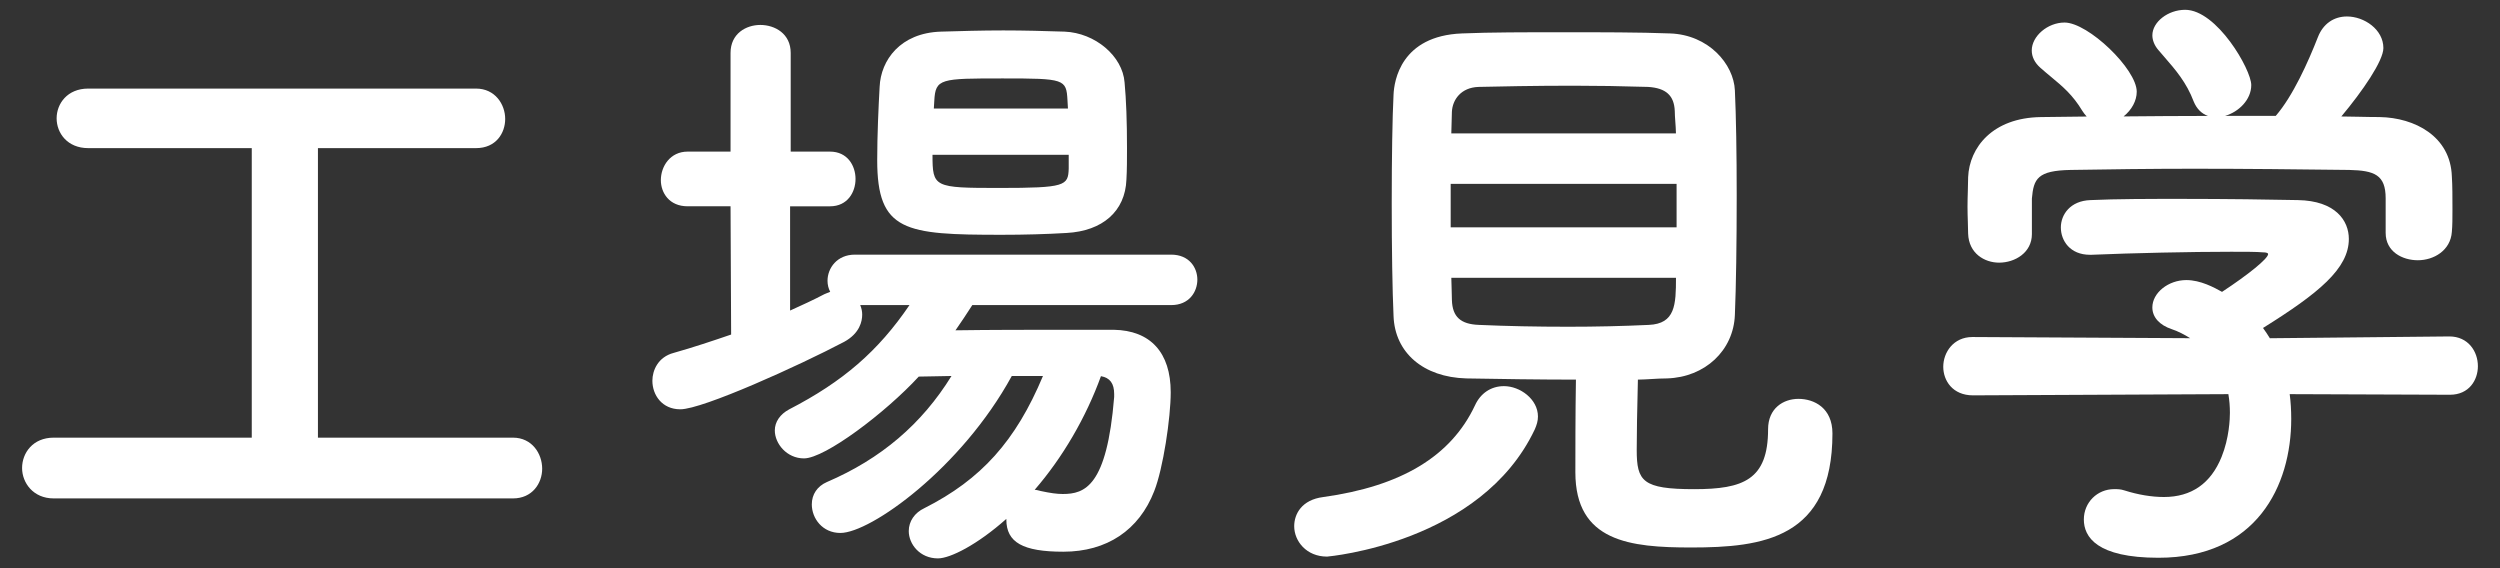
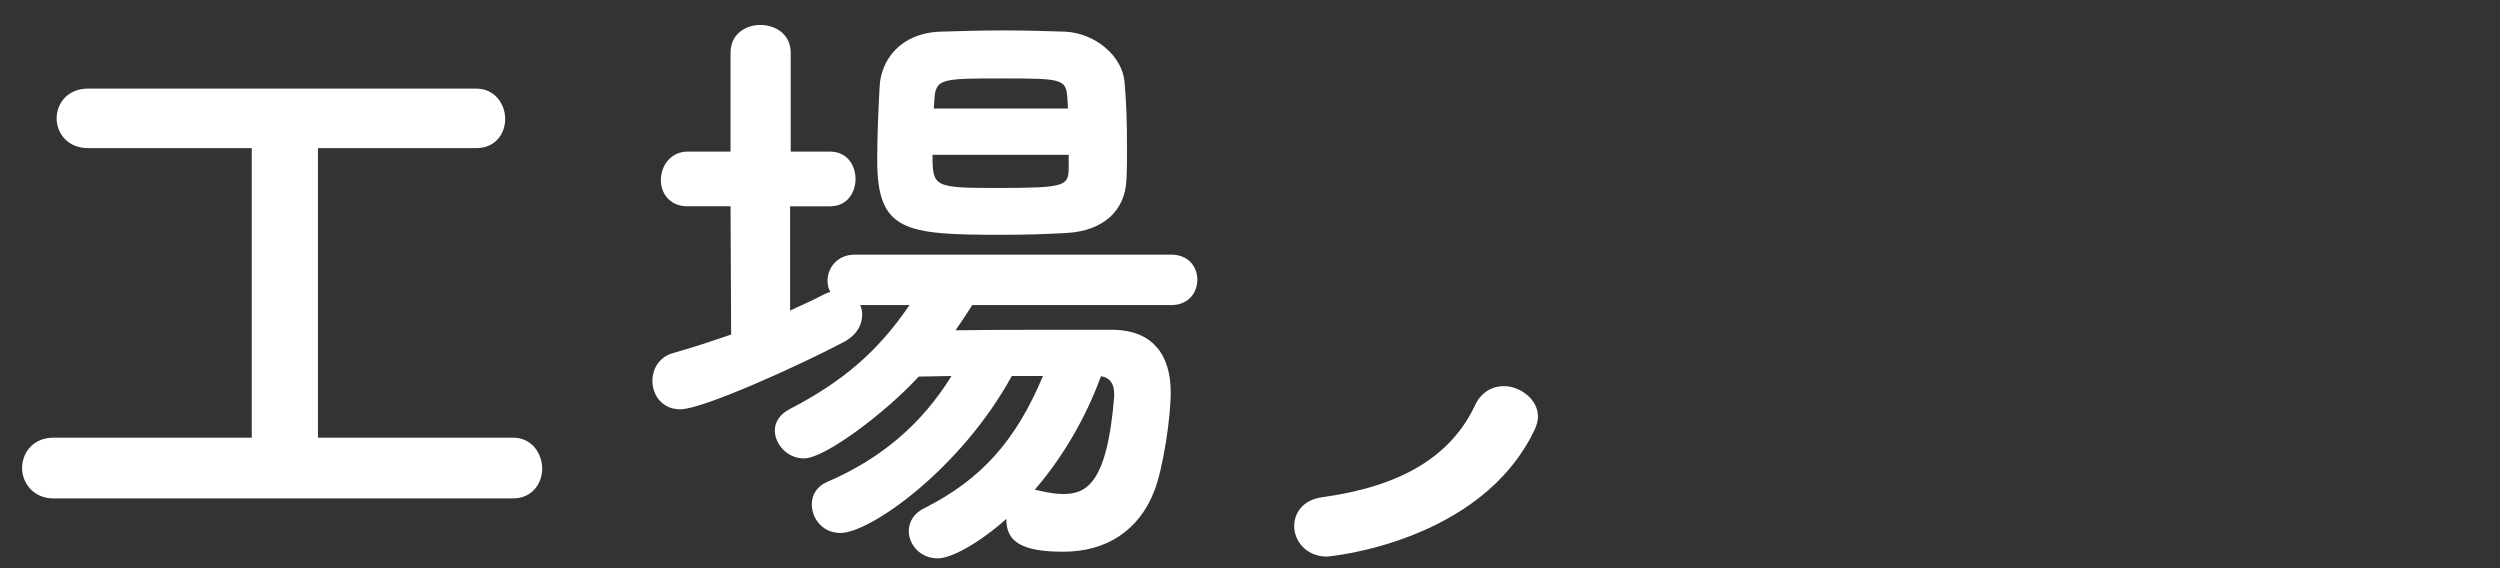
<svg xmlns="http://www.w3.org/2000/svg" version="1.1" id="レイヤー_1" x="0px" y="0px" width="132px" height="30px" viewBox="0 0 132 30" style="enable-background:new 0 0 132 30;" xml:space="preserve">
  <rect x="0" y="0" width="132" height="30" fill="#333333" stroke="none" />
  <style type="text/css">
	.st0{fill:#CF121B;}
	.st1{fill:#FFFFFF;}
</style>
  <g>
    <path class="st1" d="M27.087,23.108h-10.3V7.821h8.348c1.058,0,1.539-0.798,1.539-1.54c0-0.777-0.539-1.604-1.539-1.604H4.657   c-1.095,0-1.667,0.791-1.667,1.572s0.572,1.572,1.667,1.572h8.636v15.287H2.833c-1.095,0-1.667,0.807-1.667,1.604   c0,0.777,0.584,1.604,1.667,1.604h24.255c1.011,0,1.539-0.791,1.539-1.572C28.626,23.951,28.087,23.108,27.087,23.108z" />
    <path class="st1" d="M52.879,12.397c1.2,0,2.387-0.033,3.43-0.096c1.918-0.102,3.102-1.154,3.166-2.814   c0.031-0.515,0.031-1.102,0.031-1.669c0-1.398-0.043-2.564-0.128-3.463c-0.102-1.391-1.552-2.62-3.168-2.685   c-1.08-0.034-2.141-0.064-3.234-0.064c-1.122,0-2.278,0.034-3.299,0.064c-2.146,0.068-3.17,1.511-3.232,2.91   c-0.059,1.044-0.128,2.565-0.128,3.877C46.317,12.229,47.786,12.397,52.879,12.397z M49.306,5.733l0.025-0.407   c0.06-1.185,0.328-1.185,3.612-1.185c3.265,0,3.36,0.032,3.42,1.153l0.025,0.438H49.306z M49.236,8.173h7.192v0.729   c-0.029,0.906-0.168,1.022-3.677,1.022C49.302,9.924,49.238,9.891,49.236,8.173z" />
    <path class="st1" d="M61.839,13.445H45.136c-0.938,0-1.443,0.711-1.443,1.379c0,0.206,0.048,0.405,0.141,0.583   c-0.054,0.02-0.109,0.043-0.166,0.067c-0.043,0.018-0.088,0.037-0.146,0.061c-0.563,0.297-1.166,0.572-1.805,0.862v-5.504h2.108   c0.926,0,1.347-0.749,1.347-1.444s-0.421-1.444-1.347-1.444h-2.076V2.793c0-1.014-0.831-1.476-1.604-1.476   c-0.758,0-1.572,0.462-1.572,1.476v5.212h-2.268c-0.917,0-1.412,0.777-1.412,1.507c0,0.665,0.441,1.38,1.412,1.38h2.268   l0.031,6.772c-0.972,0.333-2.009,0.68-3.028,0.967c-0.834,0.217-1.13,0.929-1.13,1.473c0,0.749,0.506,1.507,1.475,1.507   c1.176,0,6.271-2.307,8.655-3.564c0.825-0.453,0.948-1.091,0.948-1.432c0-0.17-0.032-0.331-0.104-0.507h2.601   c-1.654,2.434-3.507,4.037-6.354,5.507c-0.481,0.257-0.757,0.662-0.757,1.112c0,0.698,0.632,1.476,1.54,1.476   c1.107,0,4.297-2.406,6.06-4.319c0.283-0.001,0.581-0.008,0.885-0.016c0.277-0.007,0.56-0.014,0.844-0.016   c-1.571,2.543-3.726,4.376-6.58,5.6c-0.506,0.221-0.796,0.651-0.796,1.18c0,0.741,0.563,1.508,1.508,1.508   c1.596,0,6.389-3.415,9.051-8.288h1.646c-1.438,3.434-3.261,5.462-6.261,6.978c-0.517,0.243-0.825,0.696-0.825,1.21   c0,0.694,0.589,1.443,1.54,1.443c0.644,0,2.072-0.715,3.612-2.086c0,0.011,0,0.023,0,0.034c0,1.207,0.872,1.699,3.011,1.699   c2.293,0,3.997-1.136,4.797-3.199c0.47-1.189,0.871-3.865,0.871-5.22c0-2.095-1.068-3.267-3.012-3.299h-2.336   c-1.97,0-4.193,0-6.016,0.028c0.288-0.418,0.601-0.877,0.888-1.332h10.504c0.947,0,1.379-0.699,1.379-1.348   C63.218,14.127,62.787,13.445,61.839,13.445z M58.828,20.959c-0.383,4.729-1.552,5.124-2.716,5.124c-0.303,0-0.65-0.047-1.16-0.157   l-0.07-0.018c-0.09-0.023-0.168-0.044-0.25-0.048c1.474-1.702,2.709-3.819,3.498-5.998c0.476,0.083,0.698,0.385,0.698,0.945V20.959   z" />
-     <path class="st1" d="M94.959,21.06c-0.799,0-1.604,0.496-1.604,1.604c0,2.674-1.313,3.164-3.9,3.164   c-2.737,0-3.036-0.42-3.036-2.076c0-0.824,0.021-2.038,0.062-3.708c0.243-0.003,0.487-0.018,0.725-0.032   c0.266-0.016,0.541-0.032,0.812-0.032c2.008-0.062,3.515-1.475,3.584-3.36c0.062-1.48,0.096-3.768,0.096-6.275   c0-2.243-0.033-4.222-0.096-5.572c-0.062-1.394-1.39-2.939-3.424-3.008c-1.634-0.063-3.652-0.063-5.604-0.063   c-2.009,0-3.905,0-5.379,0.063c-3.232,0.125-3.585,2.505-3.616,3.231c-0.061,1.18-0.096,3.323-0.096,5.732   c0,2.399,0.035,4.626,0.096,5.956c0.068,1.94,1.576,3.233,3.841,3.296h0.001c1.767,0.031,3.812,0.063,5.788,0.064   c-0.03,1.718-0.03,4.016-0.03,4.891c0,3.668,2.893,3.972,6.115,3.972c3.774,0,7.459-0.465,7.459-6.02   C96.754,21.538,95.788,21.06,94.959,21.06z M76.629,7.045c0.002-0.22,0.01-0.425,0.017-0.617c0.008-0.191,0.014-0.368,0.014-0.526   c0.03-0.632,0.478-1.283,1.406-1.313c1.005-0.024,2.987-0.064,4.99-0.064c1.23,0,2.564,0.021,3.962,0.064   c0.943,0.058,1.378,0.453,1.41,1.276c0,0.166,0.014,0.352,0.028,0.549c0.015,0.204,0.03,0.413,0.034,0.631H76.629z M88.492,14.668   c-0.001,1.416-0.033,2.429-1.44,2.487c-1.368,0.064-2.798,0.097-4.251,0.097c-1.655,0-3.236-0.032-4.701-0.097   c-0.98-0.033-1.411-0.425-1.439-1.307c0-0.182-0.007-0.372-0.014-0.572c-0.008-0.192-0.015-0.394-0.017-0.608H88.492z    M88.524,9.708v2.296H76.596V9.708H88.524z" />
    <path class="st1" d="M79.409,20.388c-0.679,0-1.237,0.372-1.531,1.018c-1.263,2.684-3.886,4.267-8.018,4.839   c-1.126,0.145-1.526,0.89-1.526,1.539c0,0.789,0.647,1.604,1.731,1.604h0.004h0.004c0.081-0.007,8.122-0.713,10.963-6.715   c0.101-0.233,0.168-0.438,0.168-0.679C81.204,21.074,80.256,20.388,79.409,20.388z" />
-     <path class="st1" d="M129.326,17.764l-9.477,0.095c-0.108-0.182-0.236-0.364-0.362-0.542c2.94-1.835,4.532-3.136,4.532-4.701   c0-0.969-0.706-2.016-2.689-2.051c-1.423-0.031-3.785-0.064-6.146-0.064c-1.685,0-3.426,0-4.803,0.064   c-1.078,0.035-1.568,0.773-1.568,1.444c0,0.695,0.481,1.444,1.539,1.444h0.068c2.172-0.093,5.278-0.16,7.388-0.16   c0.719,0,1.339,0,1.695,0.032c0.06,0,0.253,0.006,0.253,0.092c0,0.231-1.021,1.067-2.433,1.994   c-0.416-0.233-1.139-0.623-1.884-0.623c-0.956,0-1.795,0.675-1.795,1.444c0,0.514,0.374,0.933,1.028,1.15   c0.352,0.118,0.672,0.29,0.969,0.475l-11.497-0.062c-1.001,0-1.54,0.81-1.54,1.572c0,0.727,0.492,1.508,1.572,1.508l13.482-0.064   c0.055,0.322,0.081,0.646,0.081,0.987c0,0.292-0.032,1.323-0.441,2.33c-0.568,1.403-1.593,2.114-3.043,2.114   c-0.648,0-1.368-0.12-2.081-0.347c-0.206-0.069-0.378-0.069-0.543-0.069c-0.899,0-1.604,0.705-1.604,1.604   c0,0.921,0.684,2.02,3.939,2.02c5.169,0,7.011-3.787,7.011-7.331c0-0.455-0.026-0.895-0.081-1.308l8.461,0.032   c1.014,0,1.476-0.782,1.476-1.508C130.834,18.554,130.317,17.764,129.326,17.764z" />
-     <path class="st1" d="M103.917,12.332c0.034,1.055,0.872,1.536,1.636,1.536c0.84,0,1.731-0.529,1.731-1.508v-1.879   c0.09-1.046,0.3-1.476,2.046-1.508c2.06-0.034,4.271-0.064,6.493-0.064c2.728,0,5.563,0.031,8.221,0.064   c1.327,0.032,1.919,0.257,1.919,1.5v1.824c0,0.992,0.881,1.444,1.7,1.444c0.841,0,1.728-0.516,1.795-1.498   c0.032-0.325,0.032-0.747,0.032-1.194c0-0.602,0-1.284-0.032-1.731c-0.067-2.123-1.962-3.105-3.812-3.137   c-0.367,0-0.742-0.008-1.117-0.016c-0.304-0.006-0.607-0.013-0.907-0.015c1.127-1.344,2.221-2.941,2.221-3.613   c0-0.982-1.014-1.667-1.924-1.667c-0.703,0-1.262,0.396-1.532,1.087c-0.518,1.323-1.32,3.112-2.226,4.16   c-0.884,0-1.776,0-2.676,0.001c0.714-0.207,1.382-0.846,1.382-1.628c0-0.816-1.817-3.972-3.491-3.972   c-0.906,0-1.731,0.643-1.731,1.348c0,0.258,0.113,0.539,0.312,0.769c0.102,0.12,0.203,0.236,0.303,0.352   c0.611,0.703,1.188,1.368,1.568,2.374c0.158,0.384,0.418,0.644,0.753,0.76c-1.48,0.003-2.972,0.01-4.455,0.026   c0.43-0.343,0.694-0.828,0.694-1.305c0-1.194-2.564-3.652-3.812-3.652c-0.891,0-1.731,0.717-1.731,1.476   c0,0.332,0.155,0.646,0.449,0.907c0.201,0.179,0.393,0.338,0.578,0.492c0.609,0.506,1.135,0.943,1.646,1.792   c0.065,0.099,0.14,0.204,0.227,0.296l-2.417,0.029c-2.563,0.033-3.776,1.615-3.842,3.171c0,0.232-0.008,0.479-0.016,0.733   c-0.009,0.272-0.017,0.554-0.017,0.835c0,0.271,0.009,0.532,0.017,0.78C103.91,11.922,103.917,12.133,103.917,12.332z" />
  </g>
</svg>